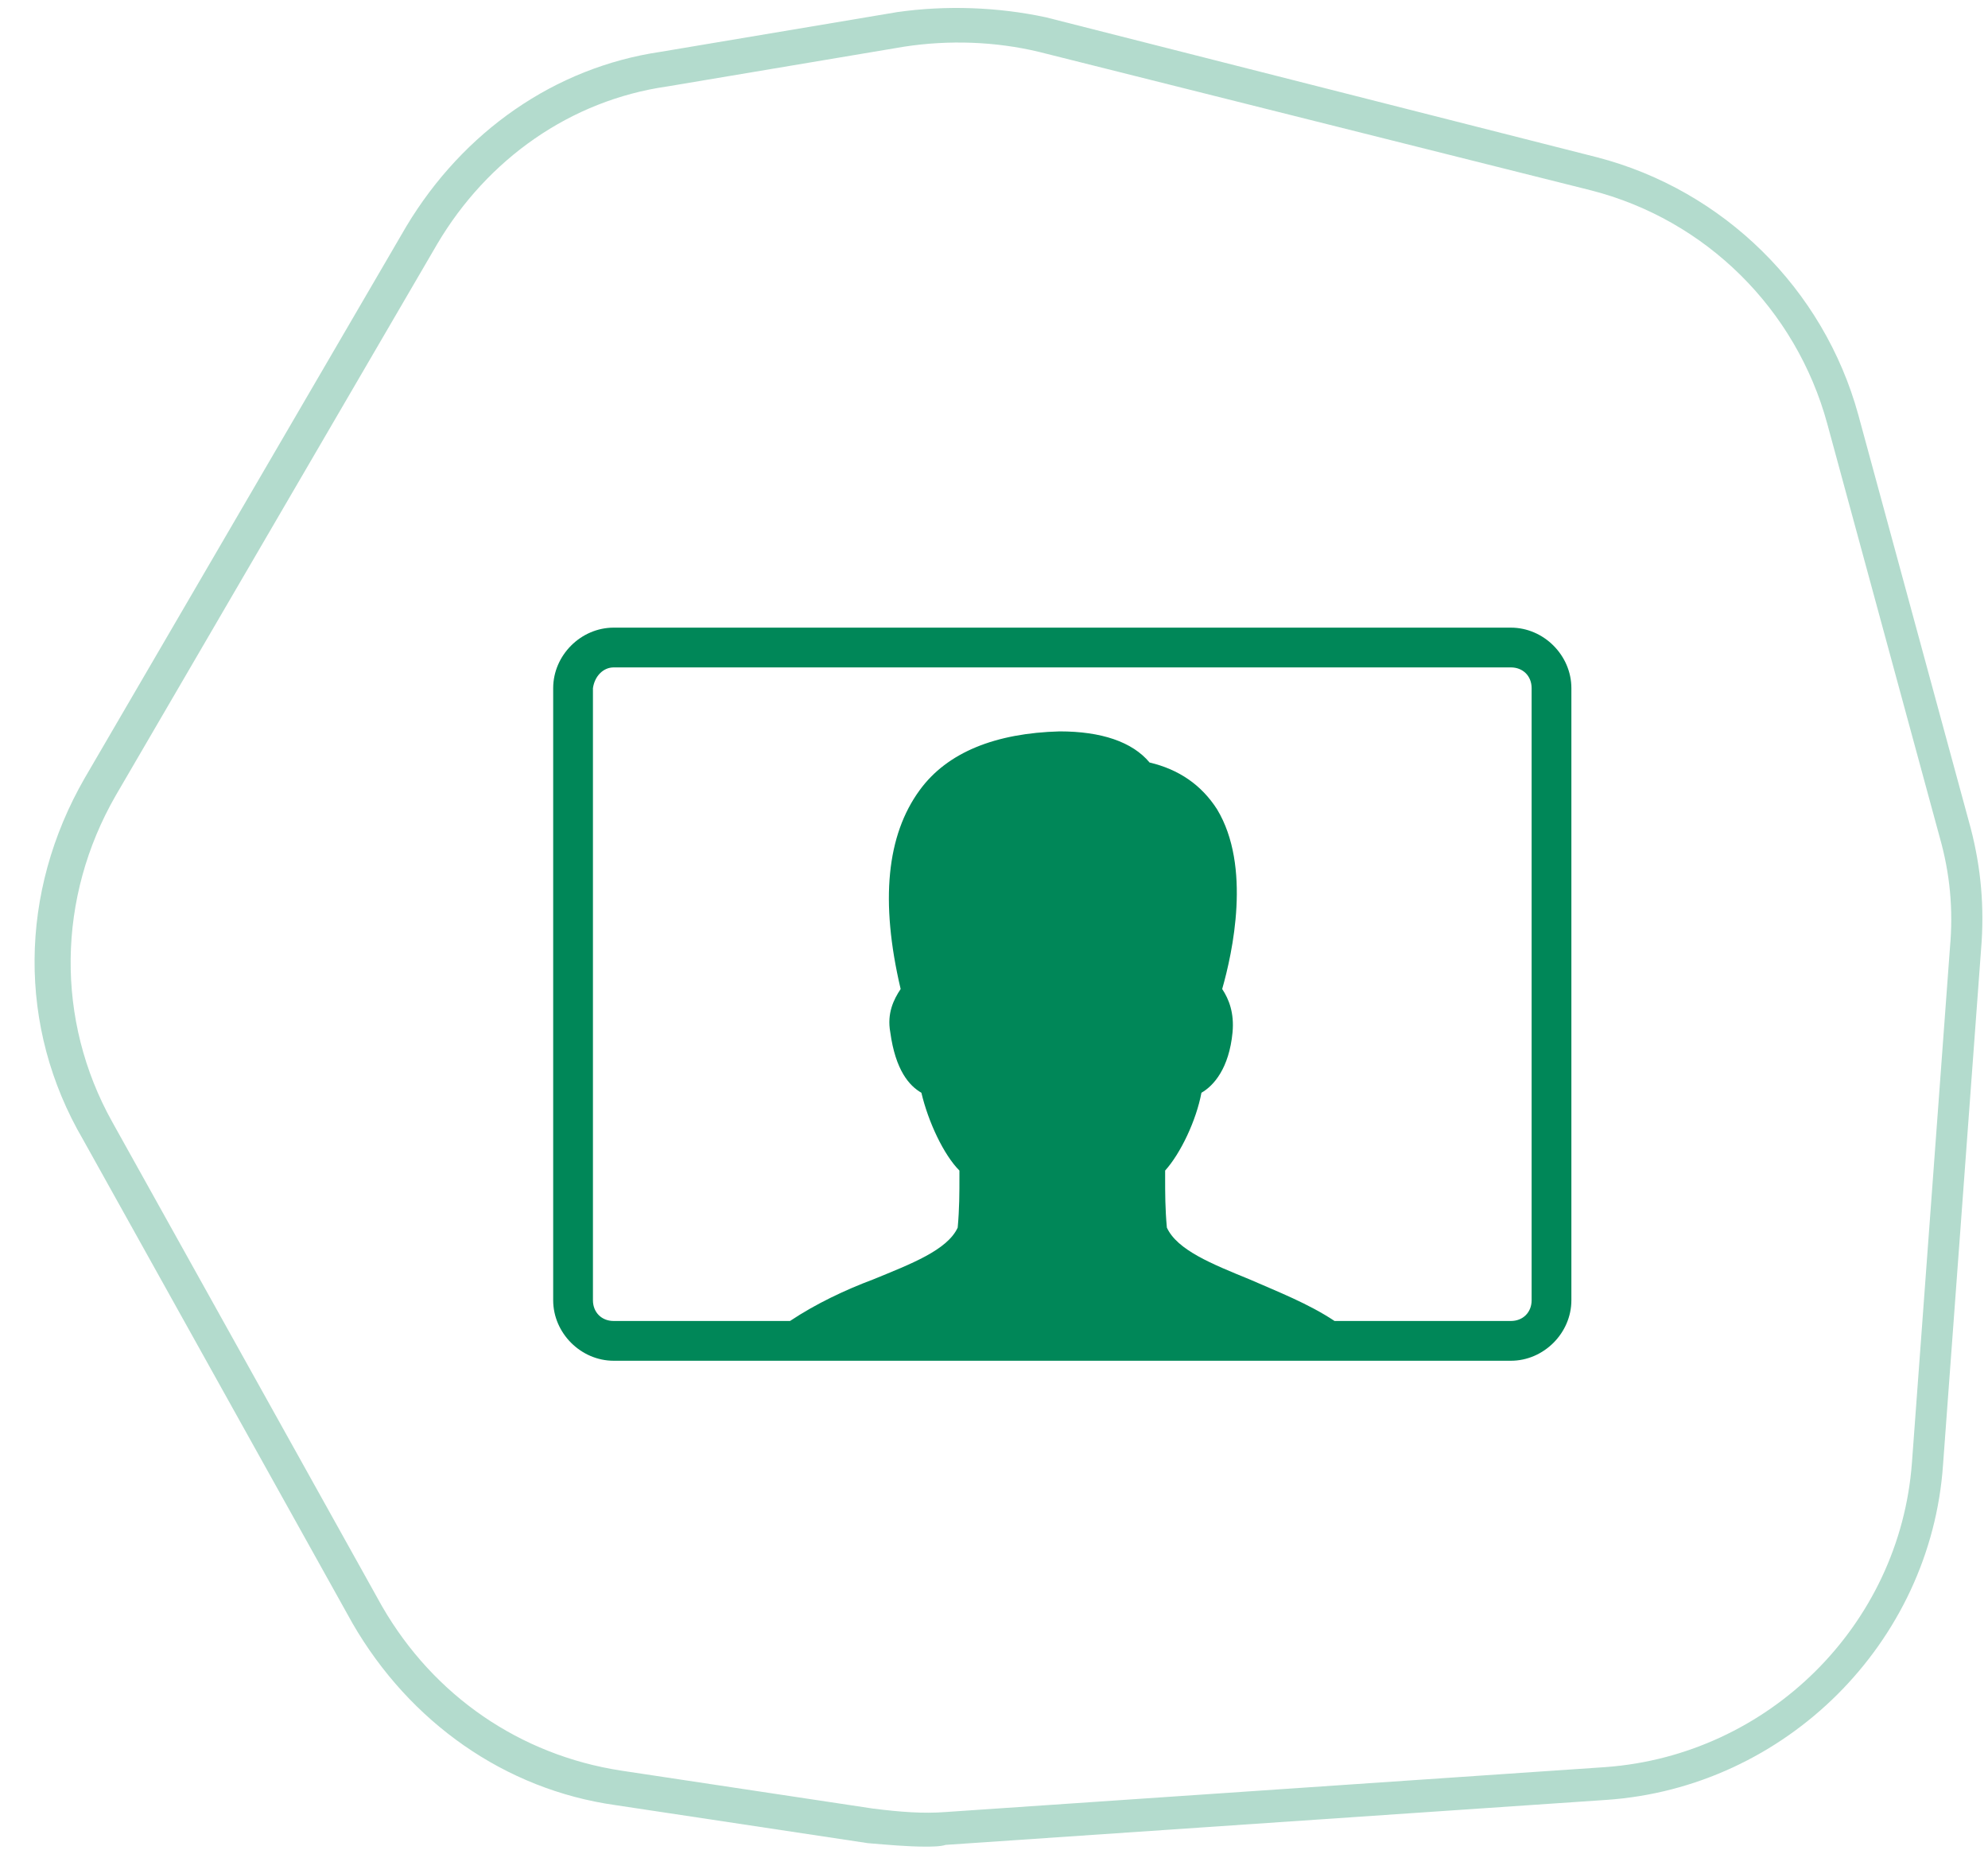
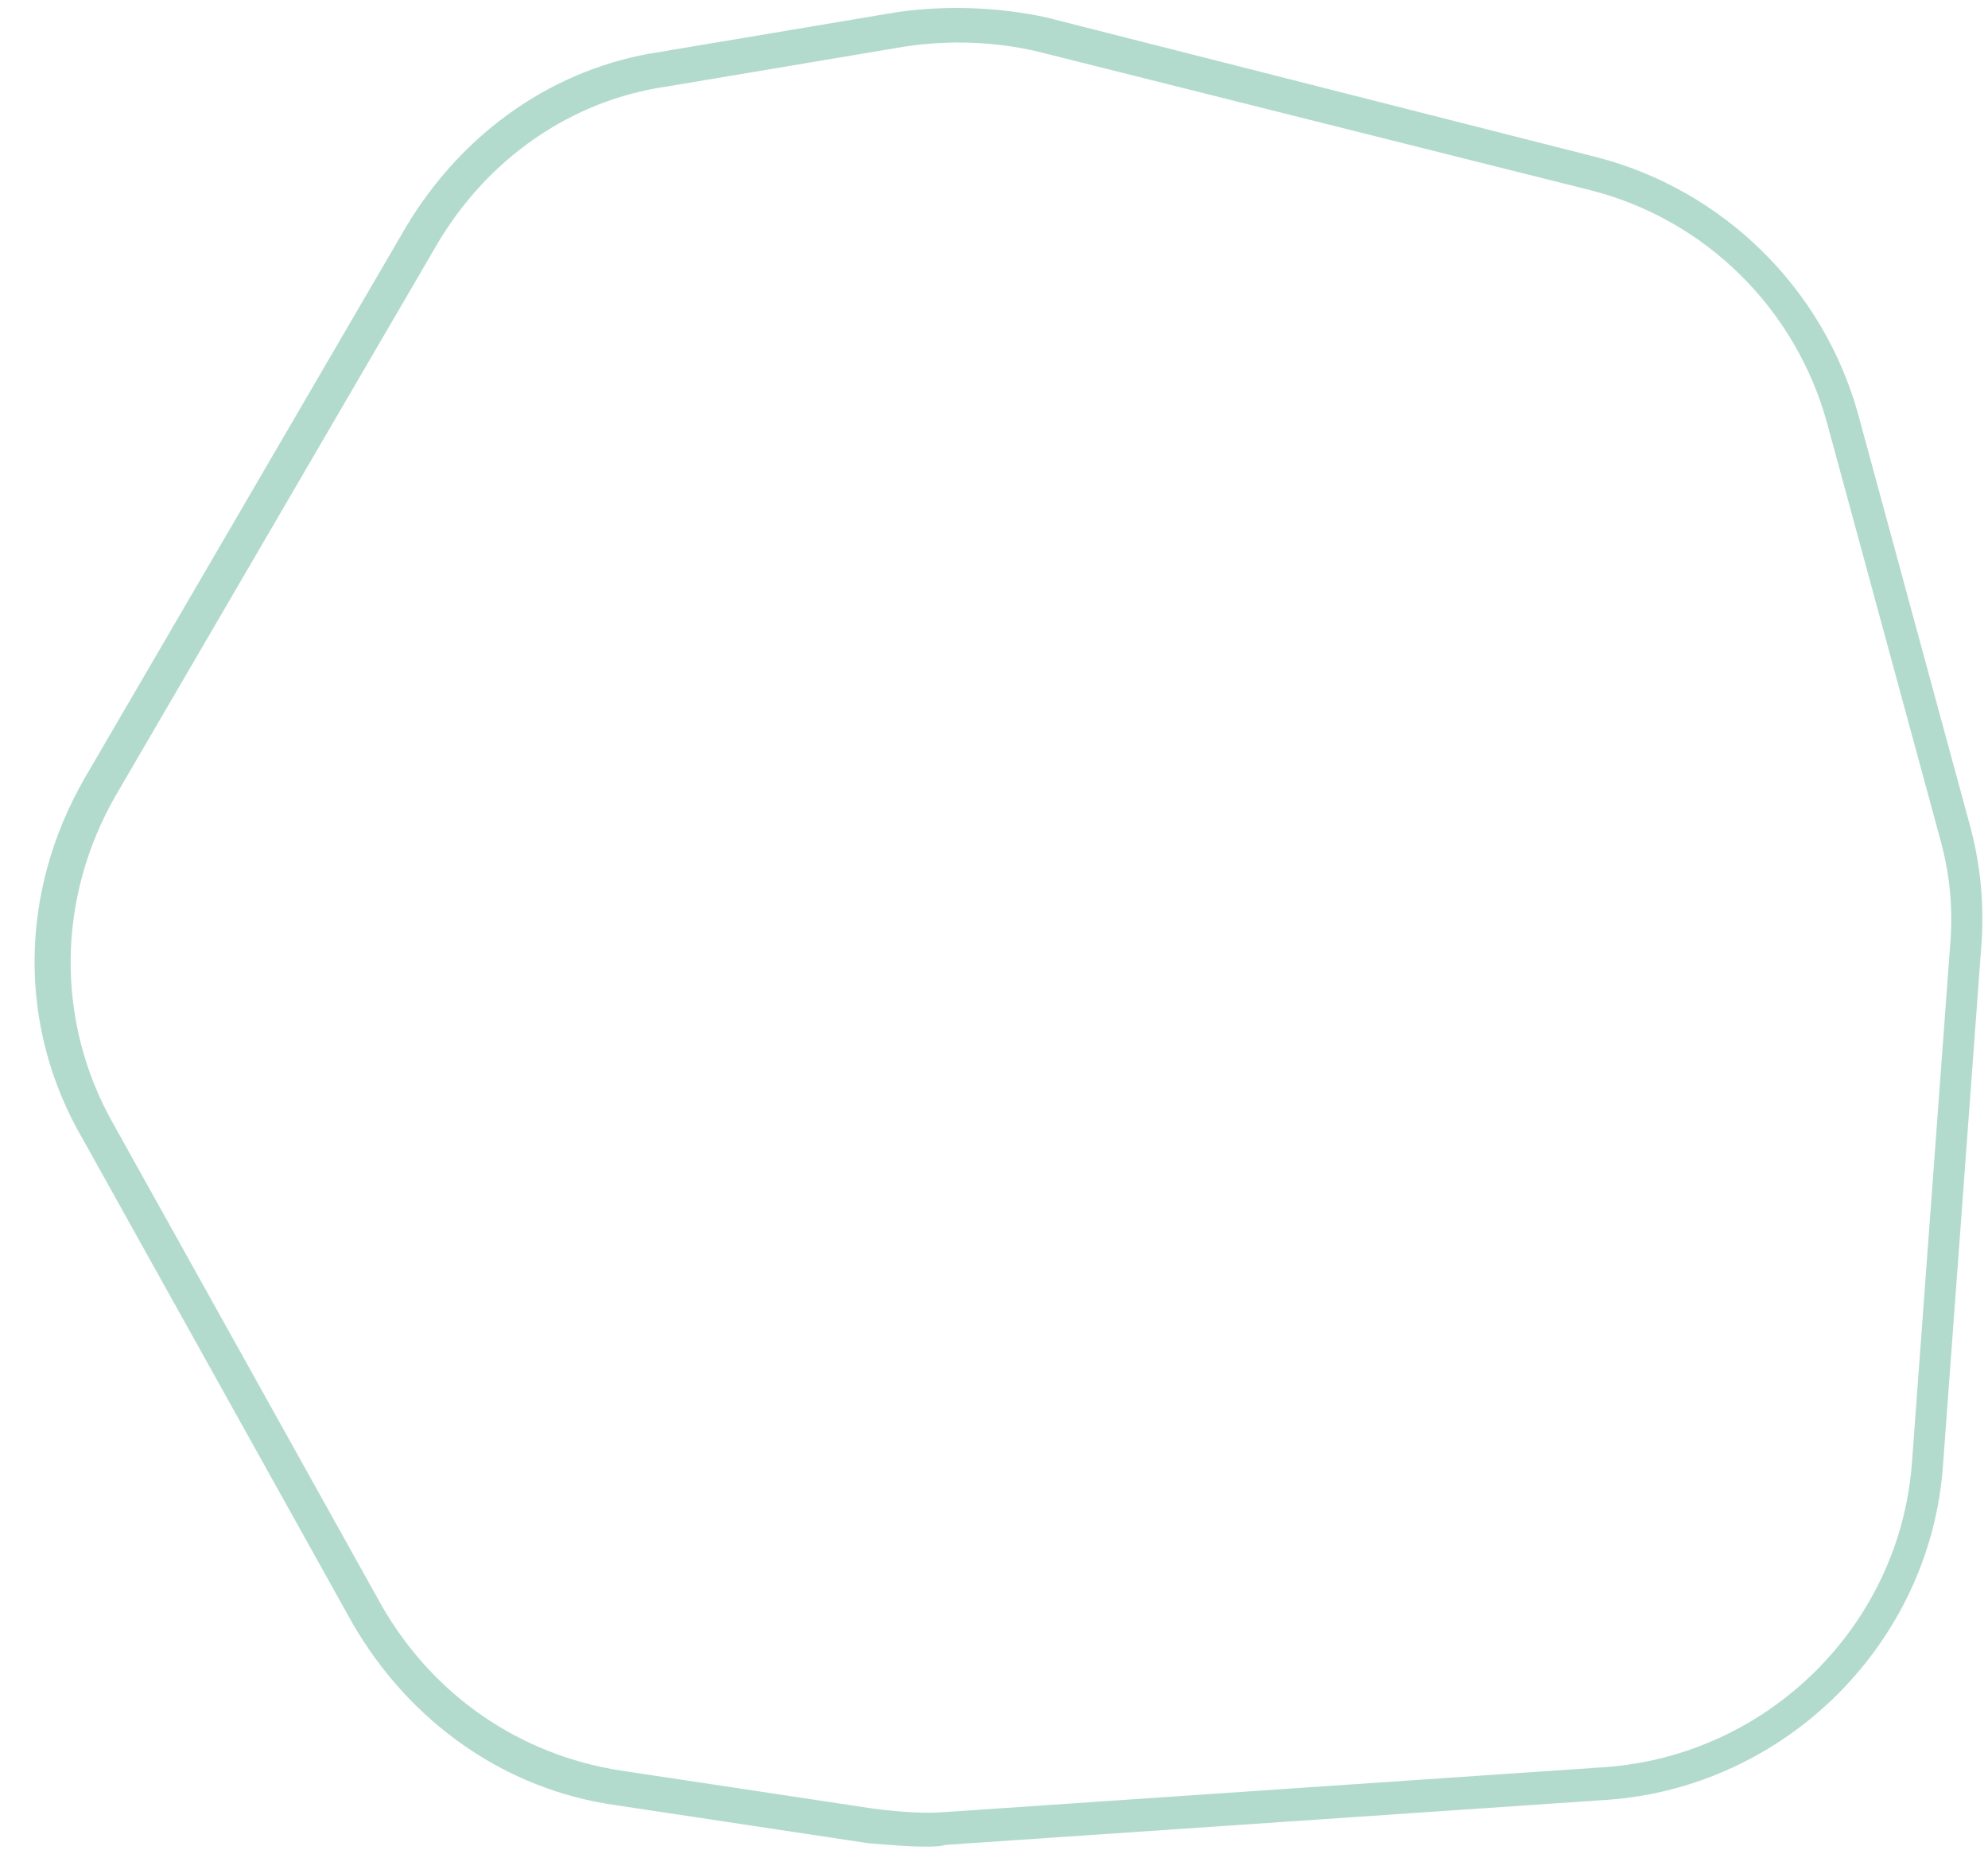
<svg xmlns="http://www.w3.org/2000/svg" version="1.1" id="Calque_1" x="0px" y="0px" viewBox="0 0 115 107" style="enable-background:new 0 0 115 107;" xml:space="preserve">
  <style type="text/css">
	.st0{opacity:0.3;fill:#008758;enable-background:new    ;}
	.st1{fill:#008758;}
</style>
  <path class="st0" d="M53.5,106.8c-1,0-2.1-0.1-3.3-0.2l-14.6-2.2c-6.4-0.9-11.9-4.8-15.2-10.5l-15.6-28C1,59.4,1.1,51.6,4.9,45  l18.6-31.9C26.8,7.6,32.1,3.9,38.2,3l13.7-2.3c2.8-0.4,5.8-0.3,8.6,0.3l31.9,8.1c7.3,1.9,13.1,7.6,15.1,14.9l6.5,23.9  c0.6,2.3,0.8,4.6,0.6,7l-2.2,29.8c-0.7,10.3-9.1,18.7-19.5,19.4l-38.2,2.6C54.4,106.8,53.9,106.8,53.5,106.8z M25.3,14.1L6.7,46  c-3.4,5.9-3.5,13-0.2,18.9l15.6,28c3,5.2,8,8.6,13.8,9.5l14.6,2.2c1.6,0.2,2.9,0.3,4.2,0.2l38.2-2.6c9.4-0.7,17-8.2,17.7-17.6  l2.2-29.8c0.2-2.2,0-4.3-0.6-6.4l-6.5-23.9c-1.8-6.6-7-11.8-13.7-13.5L60.1,3c-2.5-0.6-5.2-0.7-7.8-0.3L38.6,5  C33,5.8,28.2,9.2,25.3,14.1z" />
-   <path class="st1" d="M35.5,36.3c-1.9,0-3.5,1.6-3.5,3.5v35.4c0,1.9,1.6,3.5,3.5,3.5h51.9c1.9,0,3.5-1.6,3.5-3.5V39.8  c0-1.9-1.6-3.5-3.5-3.5H35.5z M35.5,38.6h51.9c0.7,0,1.2,0.5,1.2,1.2v35.4c0,0.7-0.5,1.2-1.2,1.2H77.2c-1.5-1-3.3-1.7-4.9-2.4  c-2.2-0.9-4.2-1.7-4.8-3c-0.1-1.1-0.1-2-0.1-2.9v-0.4c0.9-1,1.8-2.9,2.1-4.5c0.7-0.4,1.6-1.4,1.8-3.5c0.1-1.1-0.2-1.9-0.6-2.5  c0.6-2.1,1.7-7.1-0.3-10.4c-0.9-1.4-2.2-2.3-3.9-2.7c-1-1.2-2.8-1.8-5.2-1.8c-3.7,0.1-6.5,1.2-8.1,3.4c-1.9,2.6-2.3,6.4-1.1,11.5  c-0.4,0.6-0.8,1.4-0.6,2.5c0.3,2.2,1.1,3.1,1.8,3.5c0.4,1.7,1.3,3.6,2.2,4.5V68c0,1,0,1.9-0.1,3c-0.6,1.3-2.7,2.1-4.9,3  c-1.6,0.6-3.3,1.4-4.8,2.4H35.5c-0.7,0-1.2-0.5-1.2-1.2V39.8C34.4,39.1,34.9,38.6,35.5,38.6z" />
</svg>